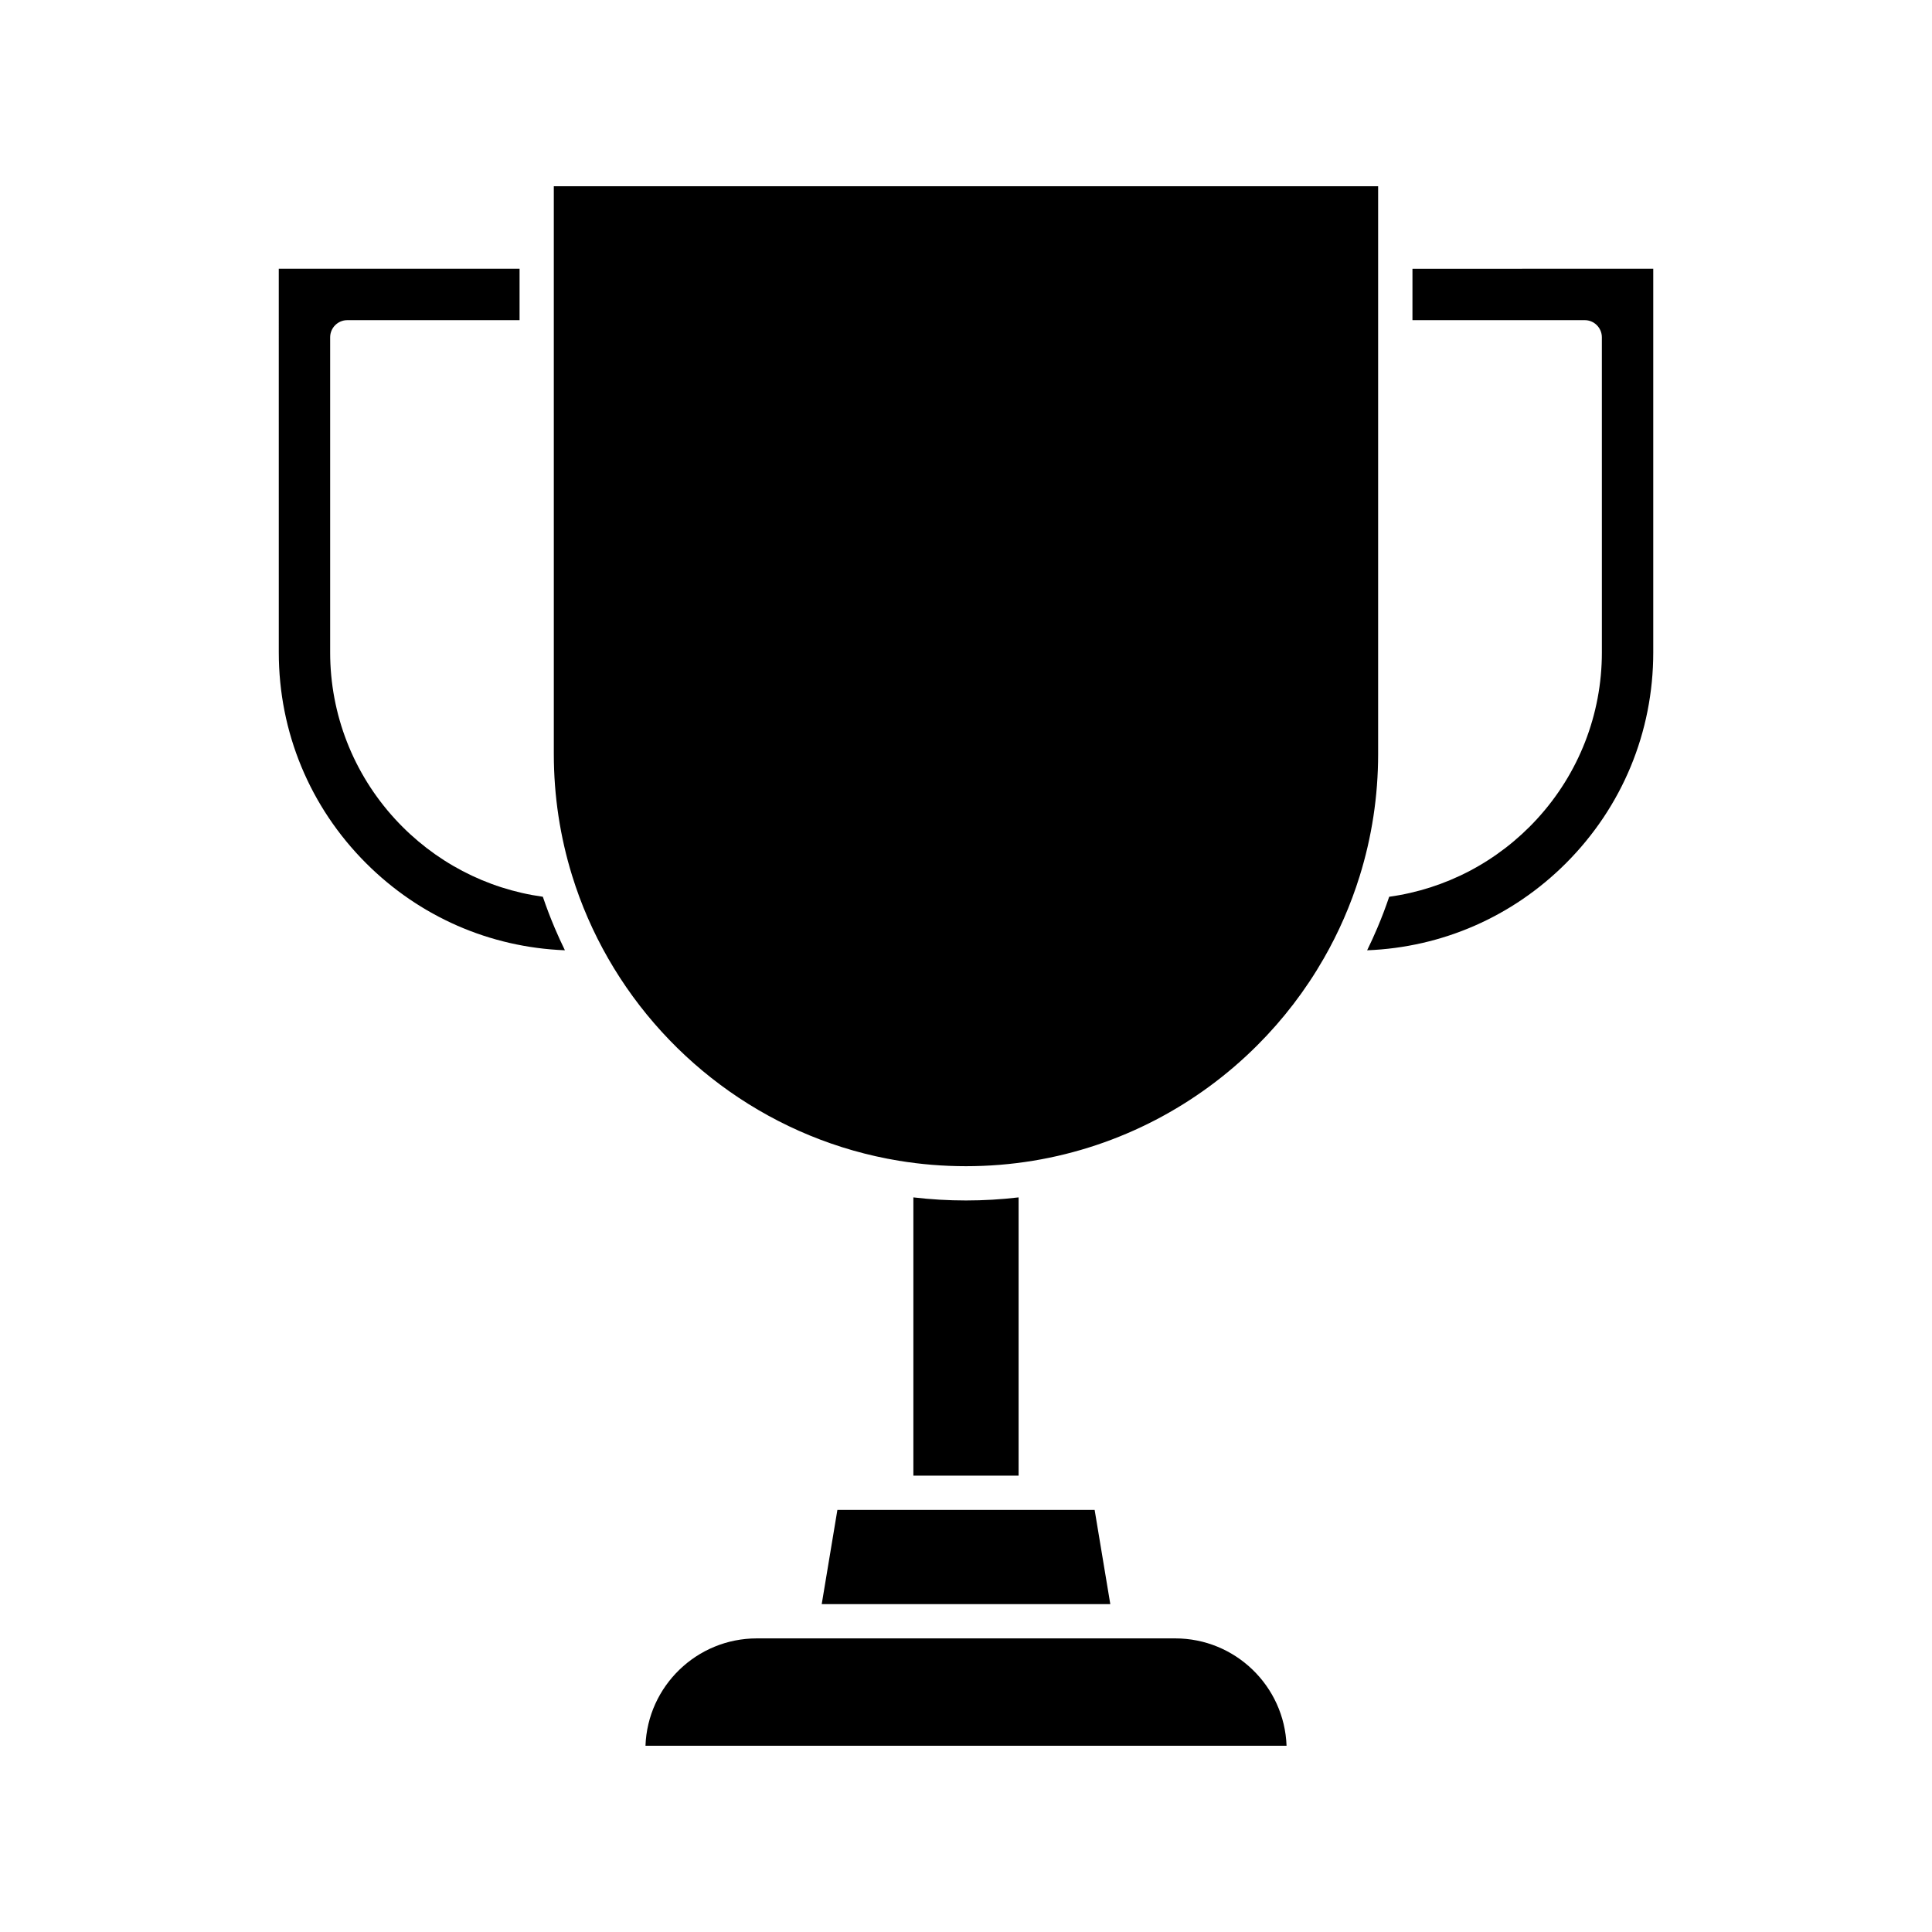
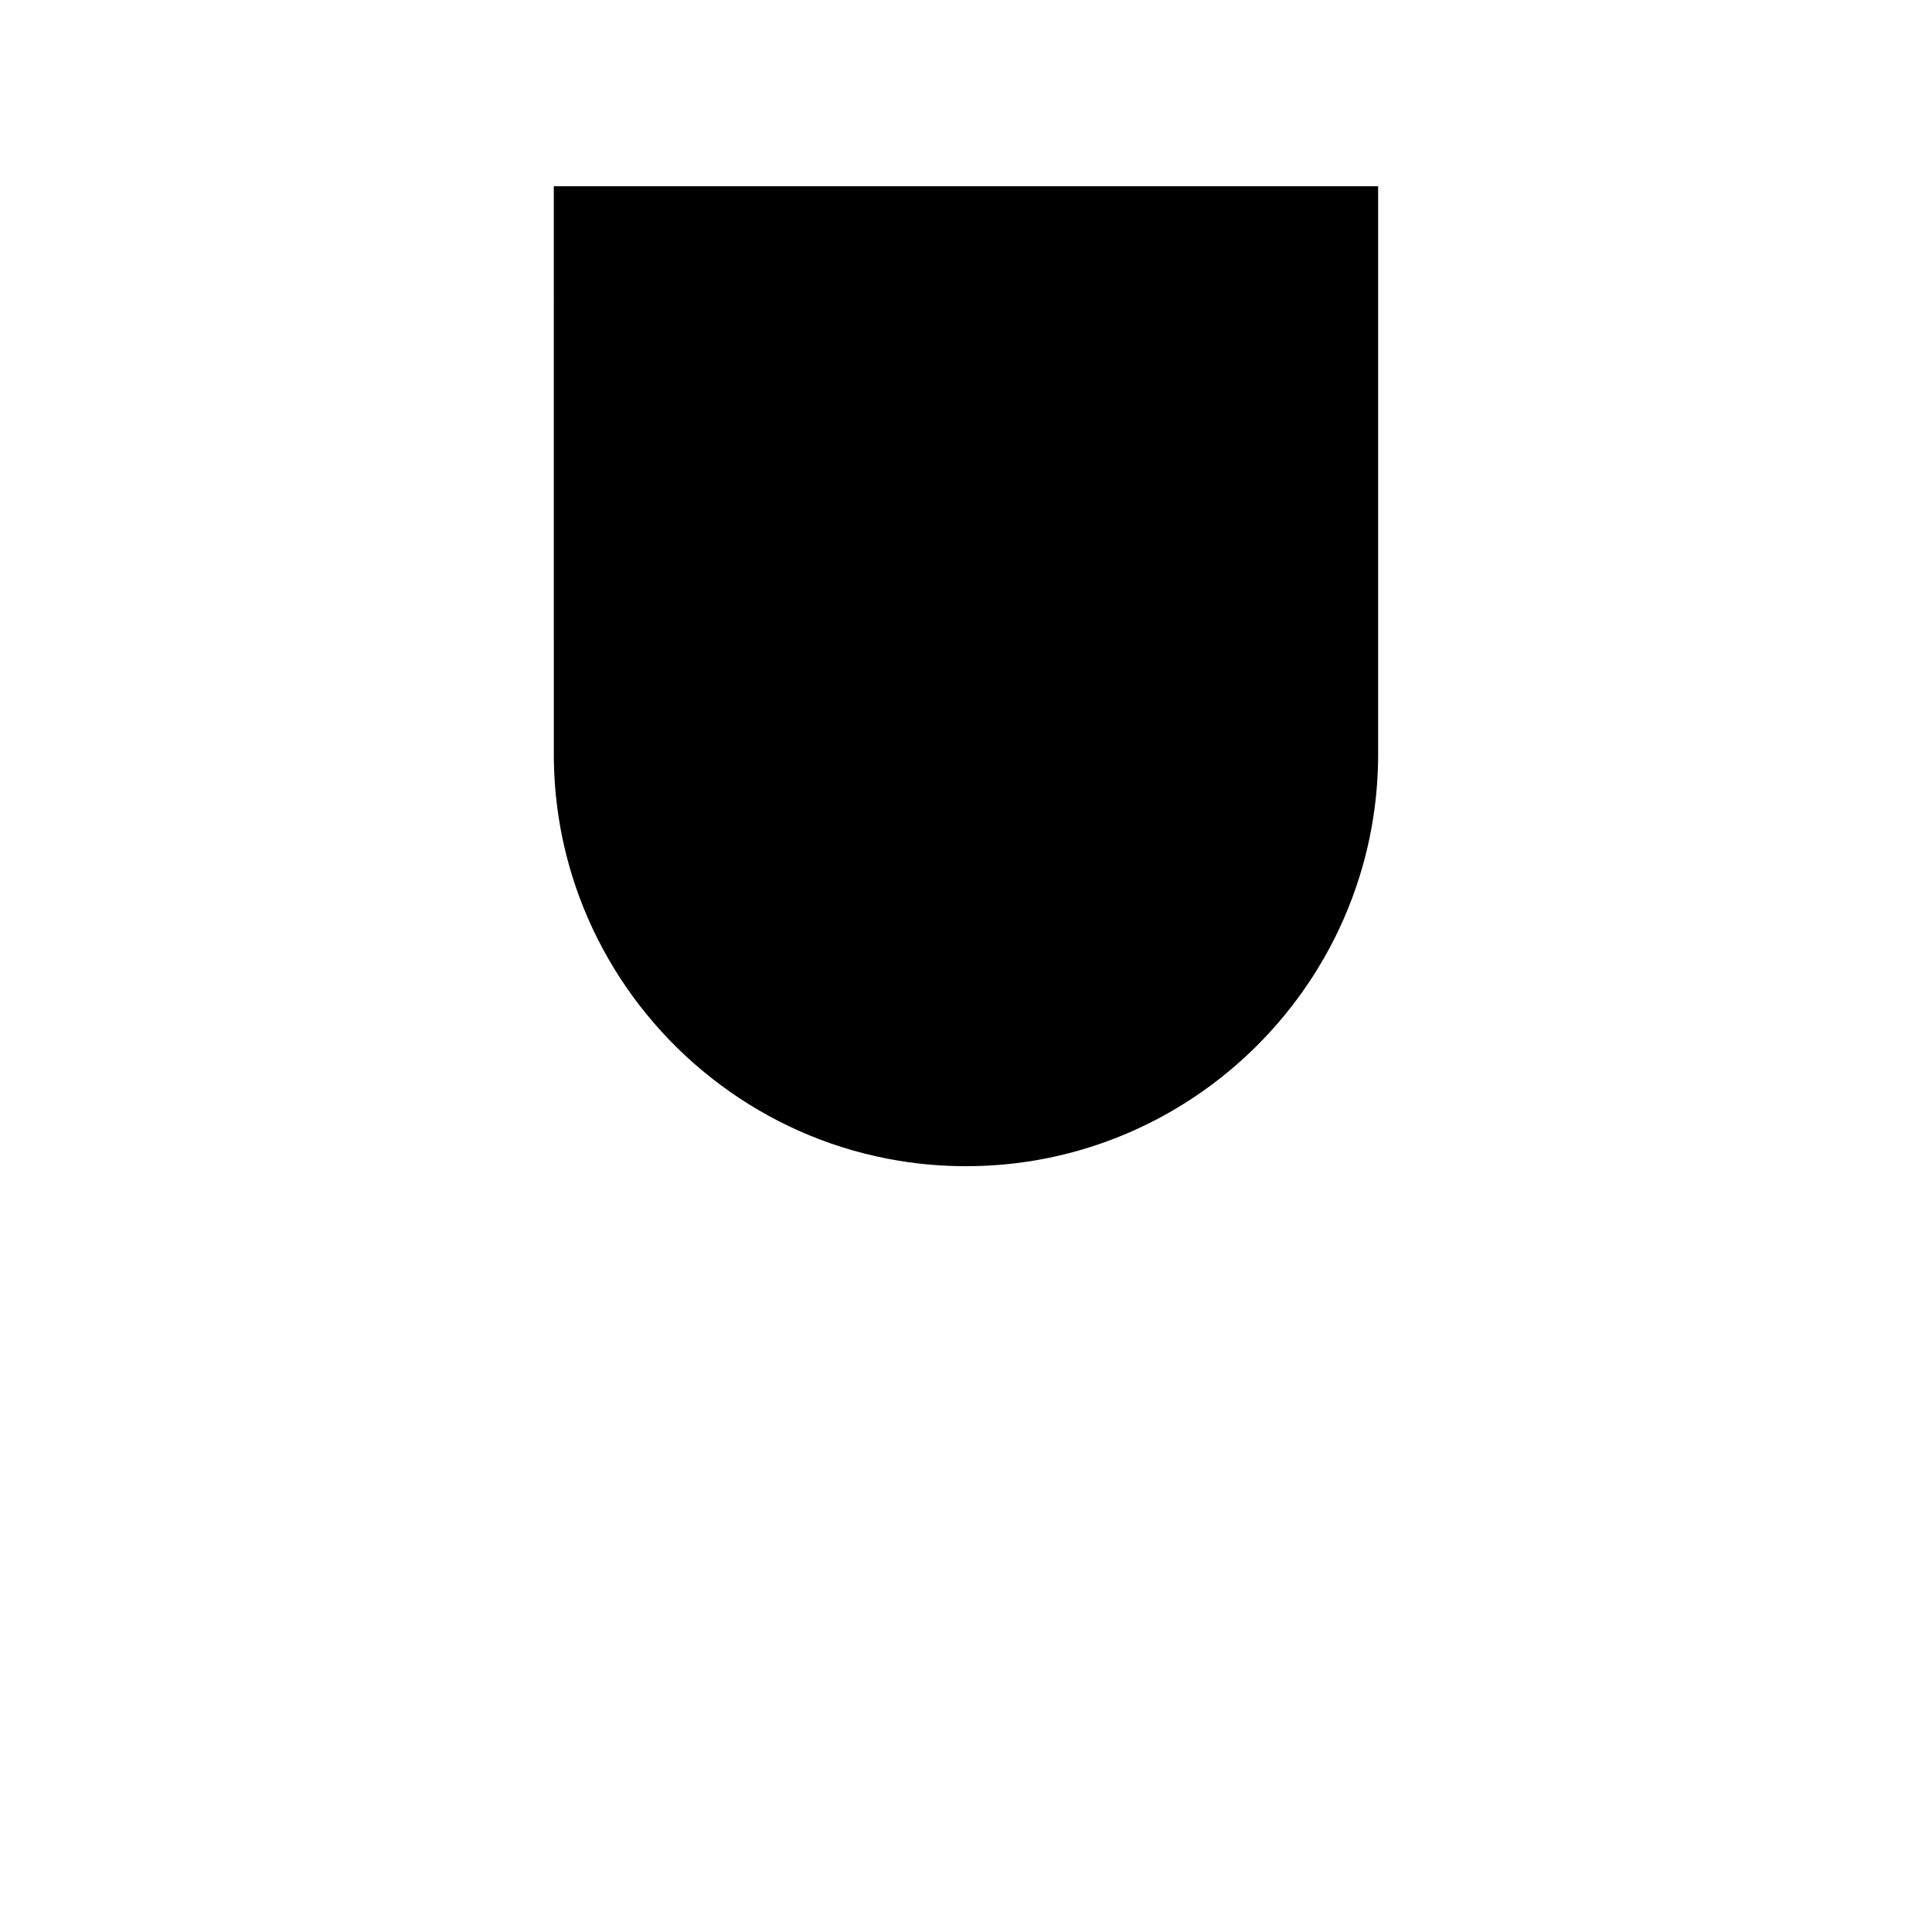
<svg xmlns="http://www.w3.org/2000/svg" fill="#000000" width="800px" height="800px" version="1.1" viewBox="144 144 512 512">
  <g>
-     <path d="m455.45 578.19c15.922 0 28.941 12.664 29.5 28.449h-169.89c0.562-15.785 13.578-28.449 29.5-28.449z" />
-     <path d="m434.09 544.14 4.152 24.965h-76.477l4.152-24.965z" />
-     <path d="m413.94 461.32v73.742h-27.887v-73.742c4.606 0.543 9.25 0.816 13.941 0.816 4.695 0 9.352-0.273 13.945-0.816z" />
    <path d="m290.77 193.36h218.45v150.46c0 11.266-1.711 22.141-4.898 32.375-2.383 7.656-5.578 14.957-9.504 21.797-4.84 8.453-10.785 16.195-17.633 23.035-15.805 15.805-36.406 26.793-59.402 30.582-5.797 0.953-11.738 1.445-17.789 1.445-6.051 0-12.004-0.492-17.789-1.445-32.965-5.422-61-25.652-77.039-53.617-3.957-6.898-7.184-14.27-9.566-21.992-3.141-10.176-4.832-20.98-4.832-32.168l-0.004-150.48z" />
-     <path d="m582.13 215.22v101.68c0 21.098-8.215 40.934-23.133 55.863-14.168 14.168-32.777 22.297-52.691 23.074 0.953-1.949 1.859-3.938 2.715-5.953 1.152-2.715 2.195-5.461 3.129-8.234 14.996-2.078 28.793-9.309 39.145-20.574 11.109-12.094 17.219-27.777 17.219-44.172l-0.004-83.516c0-2.508-2.035-4.547-4.547-4.547h-45.648l0.004-13.617z" />
-     <path d="m290.99 389.88c0.855 2.016 1.762 3.996 2.715 5.953-19.918-0.777-38.516-8.906-52.691-23.074-14.918-14.918-23.133-34.754-23.133-55.863l-0.004-101.68h63.812v13.629h-45.648c-2.508 0-4.547 2.035-4.547 4.547v83.512c0 16.395 6.121 32.078 17.219 44.172 10.344 11.266 24.148 18.5 39.145 20.574 0.938 2.766 1.98 5.512 3.133 8.227z" />
  </g>
</svg>